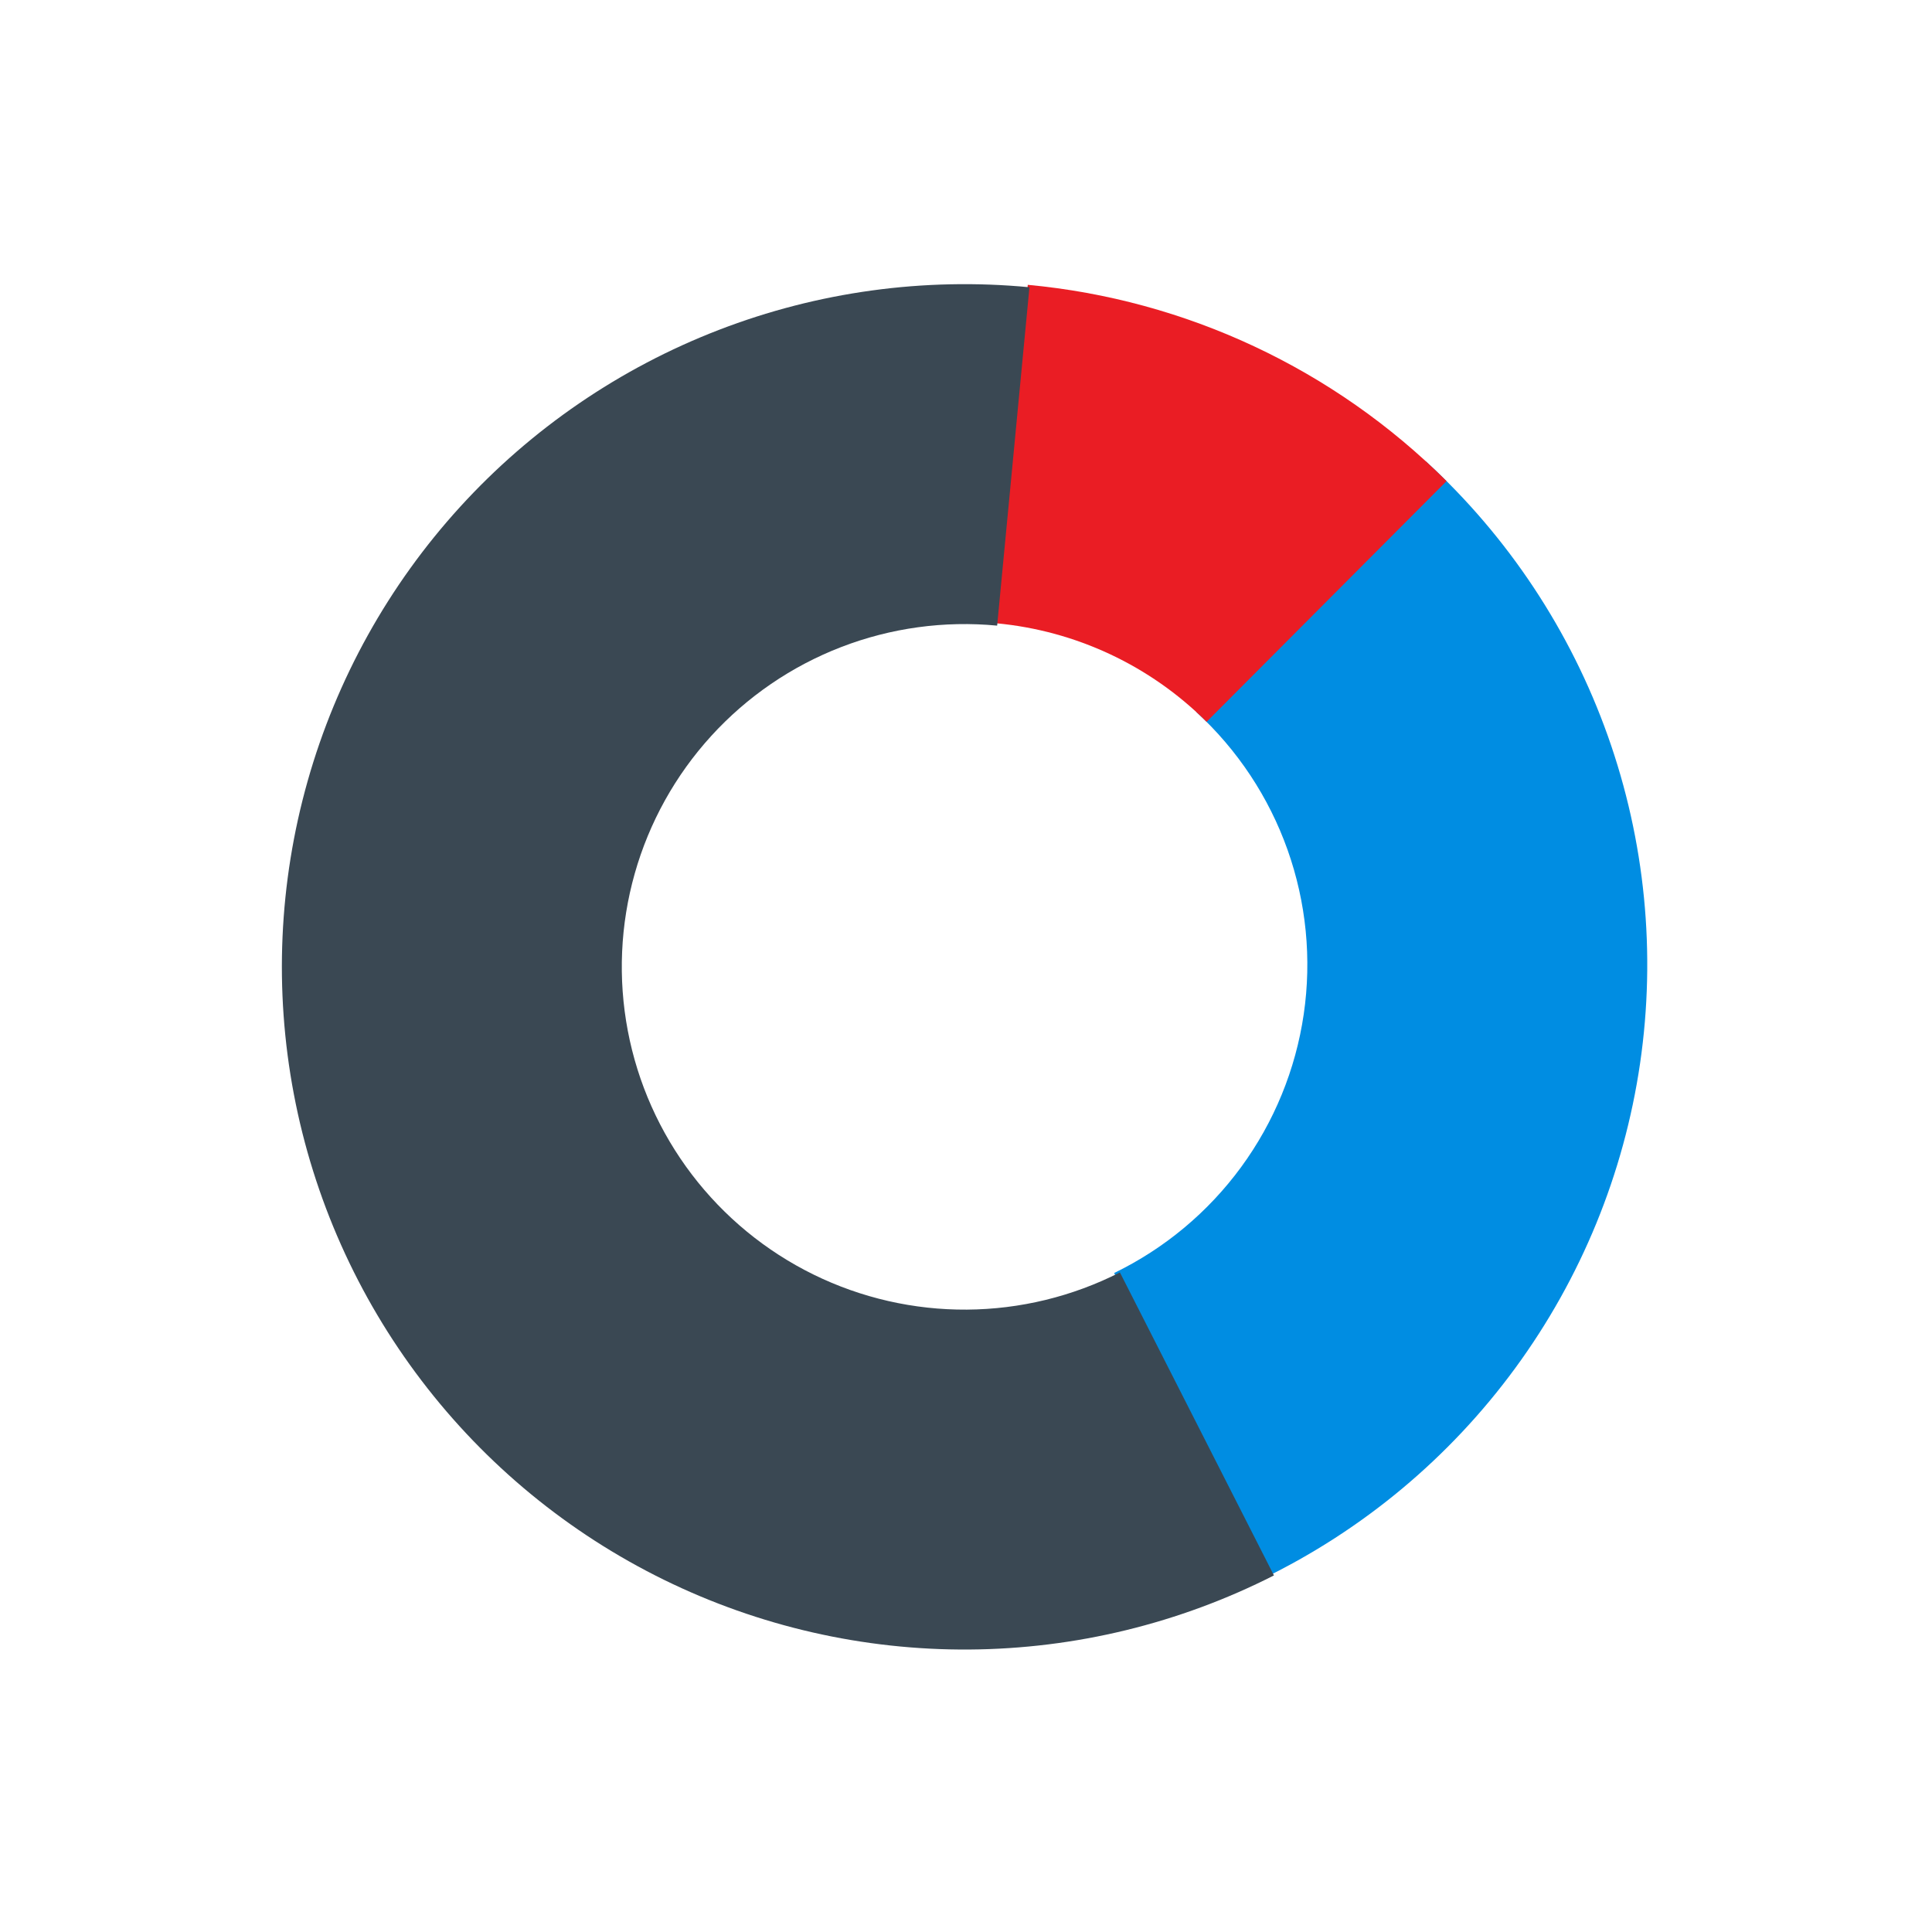
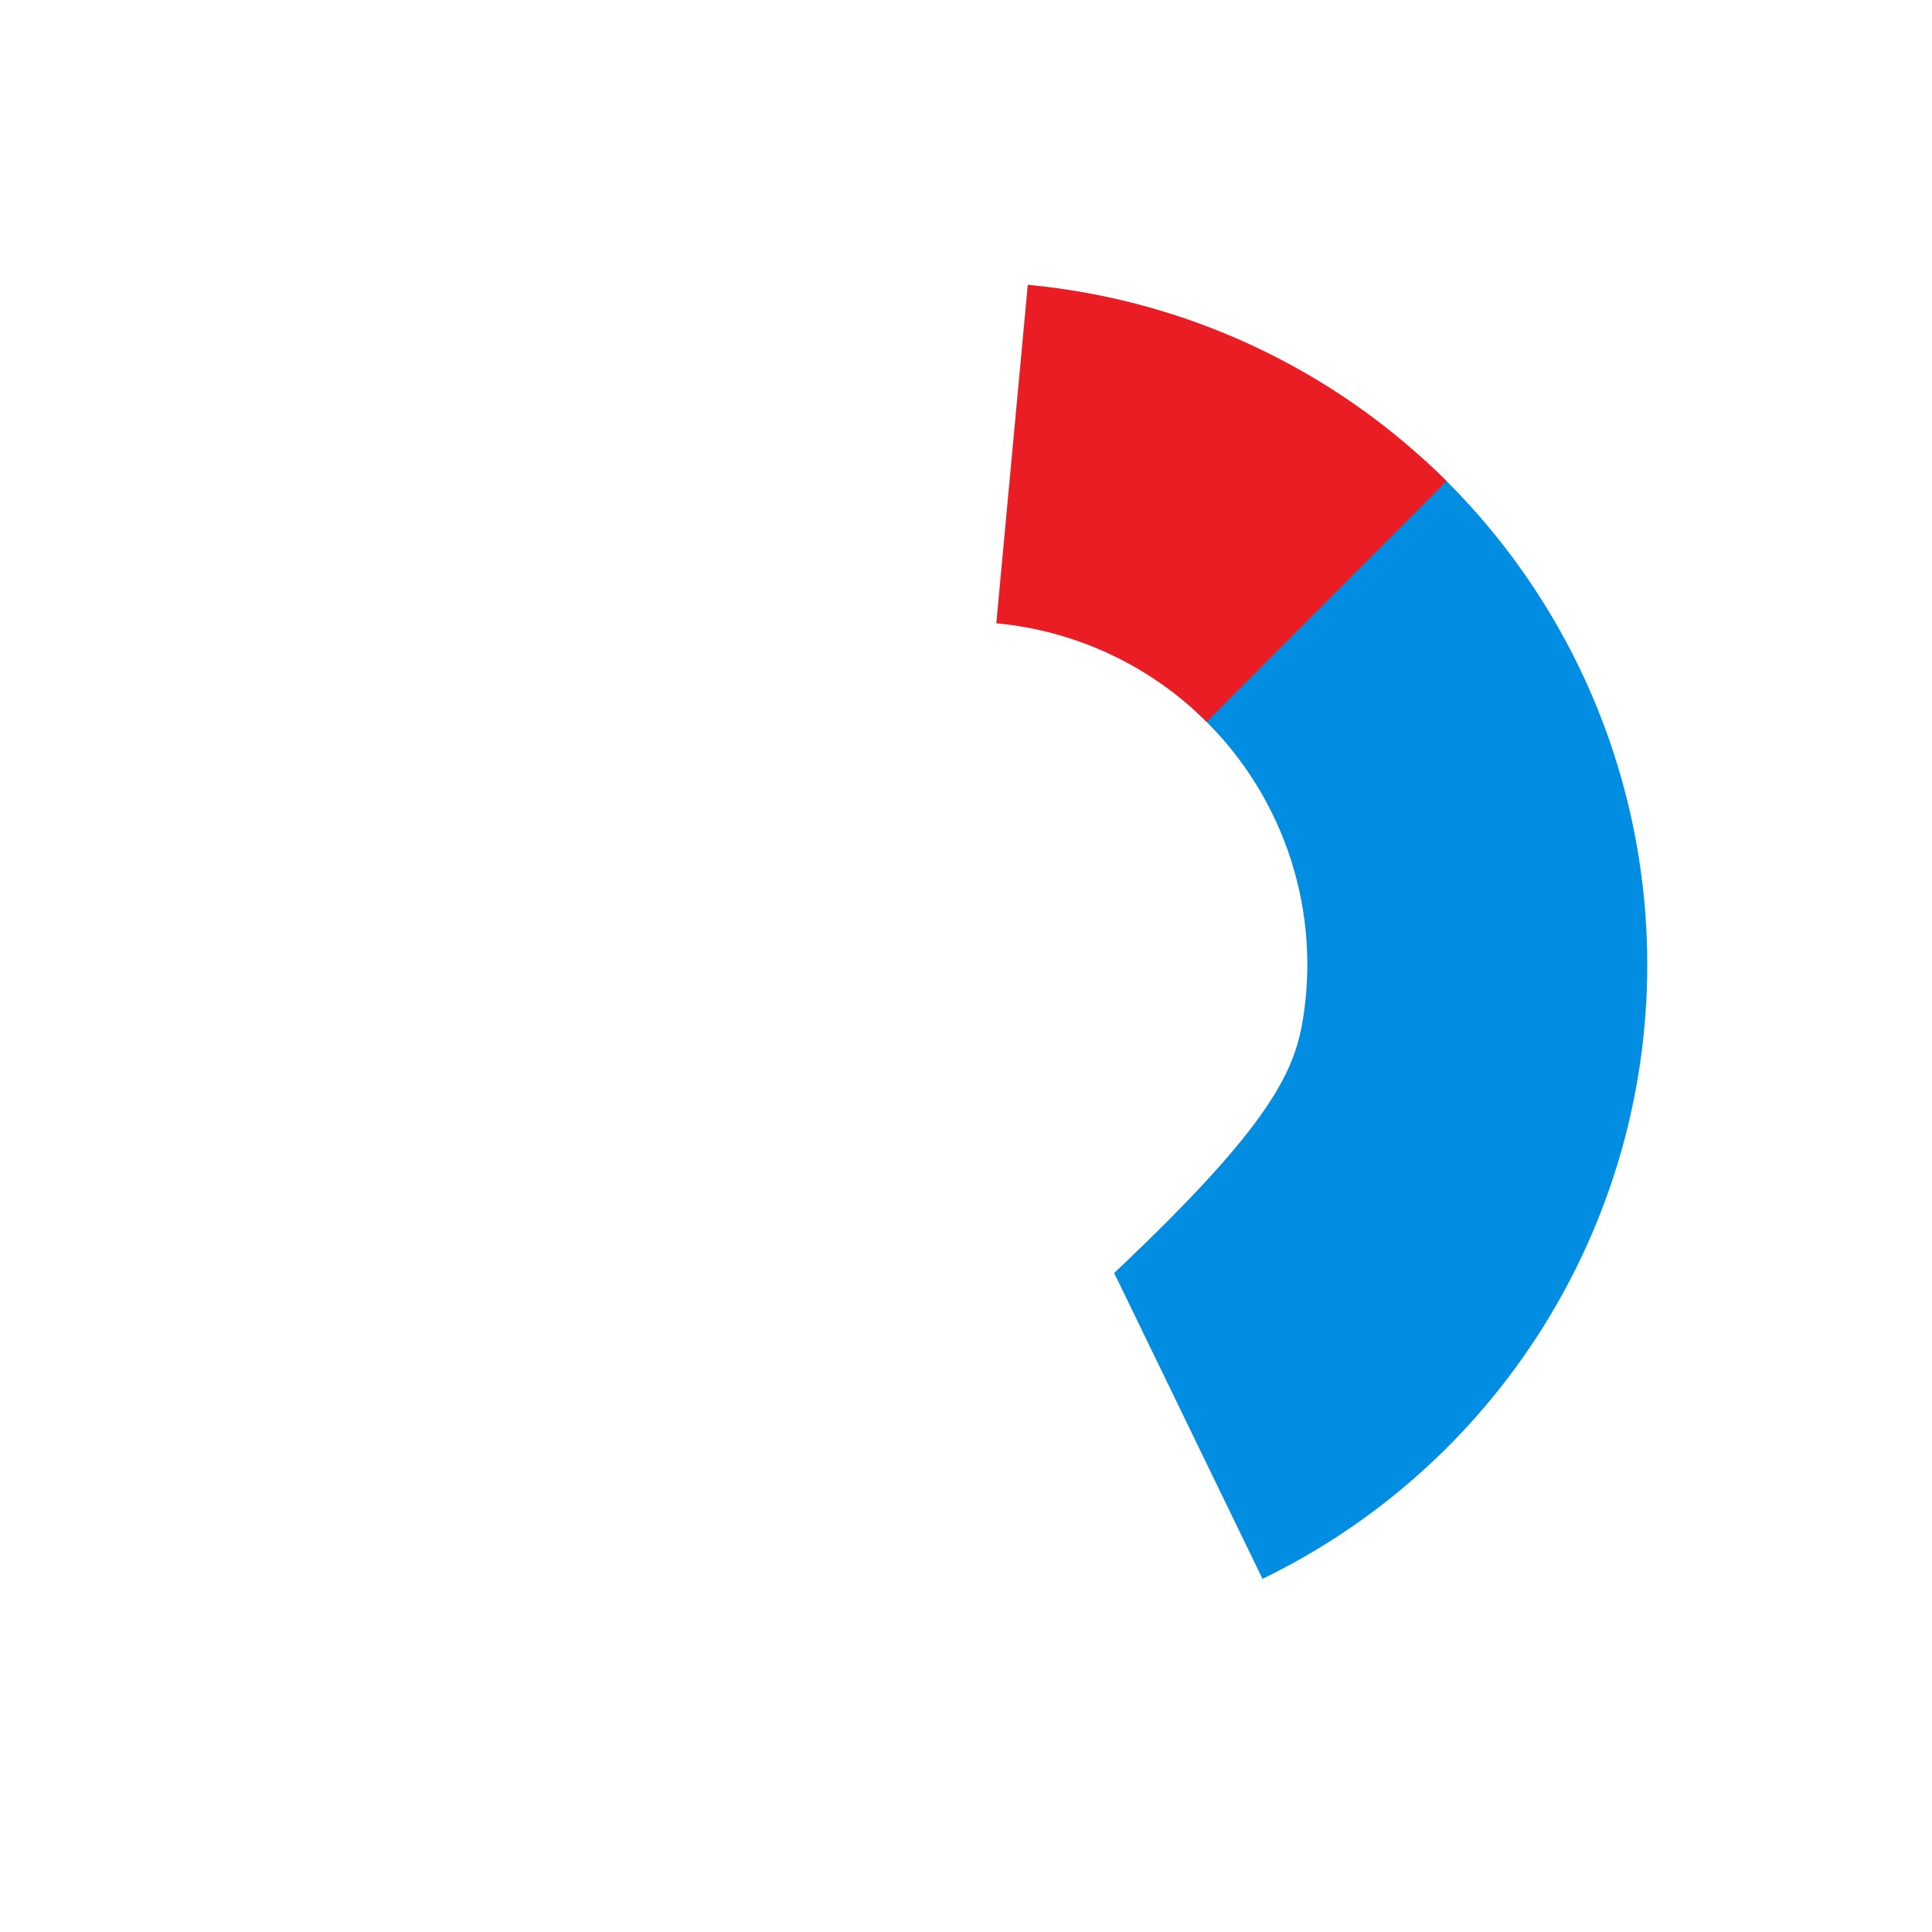
<svg xmlns="http://www.w3.org/2000/svg" width="330" height="330" viewBox="0 0 330 330" fill="none">
-   <path d="M243.57 78.818C257.589 91.675 268.25 107.765 274.624 125.687C280.997 143.609 282.89 162.818 280.136 181.639C277.383 200.461 270.067 218.322 258.826 233.667C247.586 249.012 232.762 261.375 215.648 269.676L190.308 217.438C198.901 213.269 206.344 207.062 211.988 199.358C217.632 191.653 221.305 182.685 222.688 173.235C224.07 163.785 223.12 154.14 219.92 145.142C216.72 136.143 211.367 128.064 204.328 121.609L243.57 78.818Z" fill="#008DE2" />
+   <path d="M243.57 78.818C257.589 91.675 268.25 107.765 274.624 125.687C280.997 143.609 282.89 162.818 280.136 181.639C277.383 200.461 270.067 218.322 258.826 233.667C247.586 249.012 232.762 261.375 215.648 269.676L190.308 217.438C217.632 191.653 221.305 182.685 222.688 173.235C224.07 163.785 223.12 154.14 219.92 145.142C216.72 136.143 211.367 128.064 204.328 121.609L243.57 78.818Z" fill="#008DE2" />
  <path d="M175.551 48.65C202.57 51.162 227.867 63.019 247.084 82.176L206.093 123.294C196.444 113.675 183.742 107.722 170.176 106.461L175.551 48.65Z" fill="#EA1D24" />
-   <path d="M217.598 269.094C201.47 277.293 183.655 281.626 165.563 281.751C147.471 281.877 129.598 277.79 113.358 269.816C97.117 261.841 82.956 250.196 71.993 235.804C61.029 221.411 53.566 204.665 50.192 186.889C46.819 169.114 47.627 150.798 52.554 133.389C57.482 115.98 66.392 99.957 78.581 86.586C90.77 73.216 105.903 62.865 122.783 56.352C139.663 49.84 157.827 47.345 175.837 49.065L170.32 106.862C161.277 105.998 152.157 107.251 143.681 110.521C135.206 113.791 127.608 118.988 121.488 125.701C115.368 132.414 110.894 140.46 108.42 149.201C105.946 157.941 105.54 167.138 107.234 176.063C108.928 184.988 112.675 193.396 118.18 200.623C123.684 207.849 130.795 213.696 138.949 217.7C147.103 221.704 156.077 223.756 165.161 223.693C174.245 223.63 183.19 221.454 191.288 217.337L217.598 269.094Z" fill="#3A4853" />
</svg>